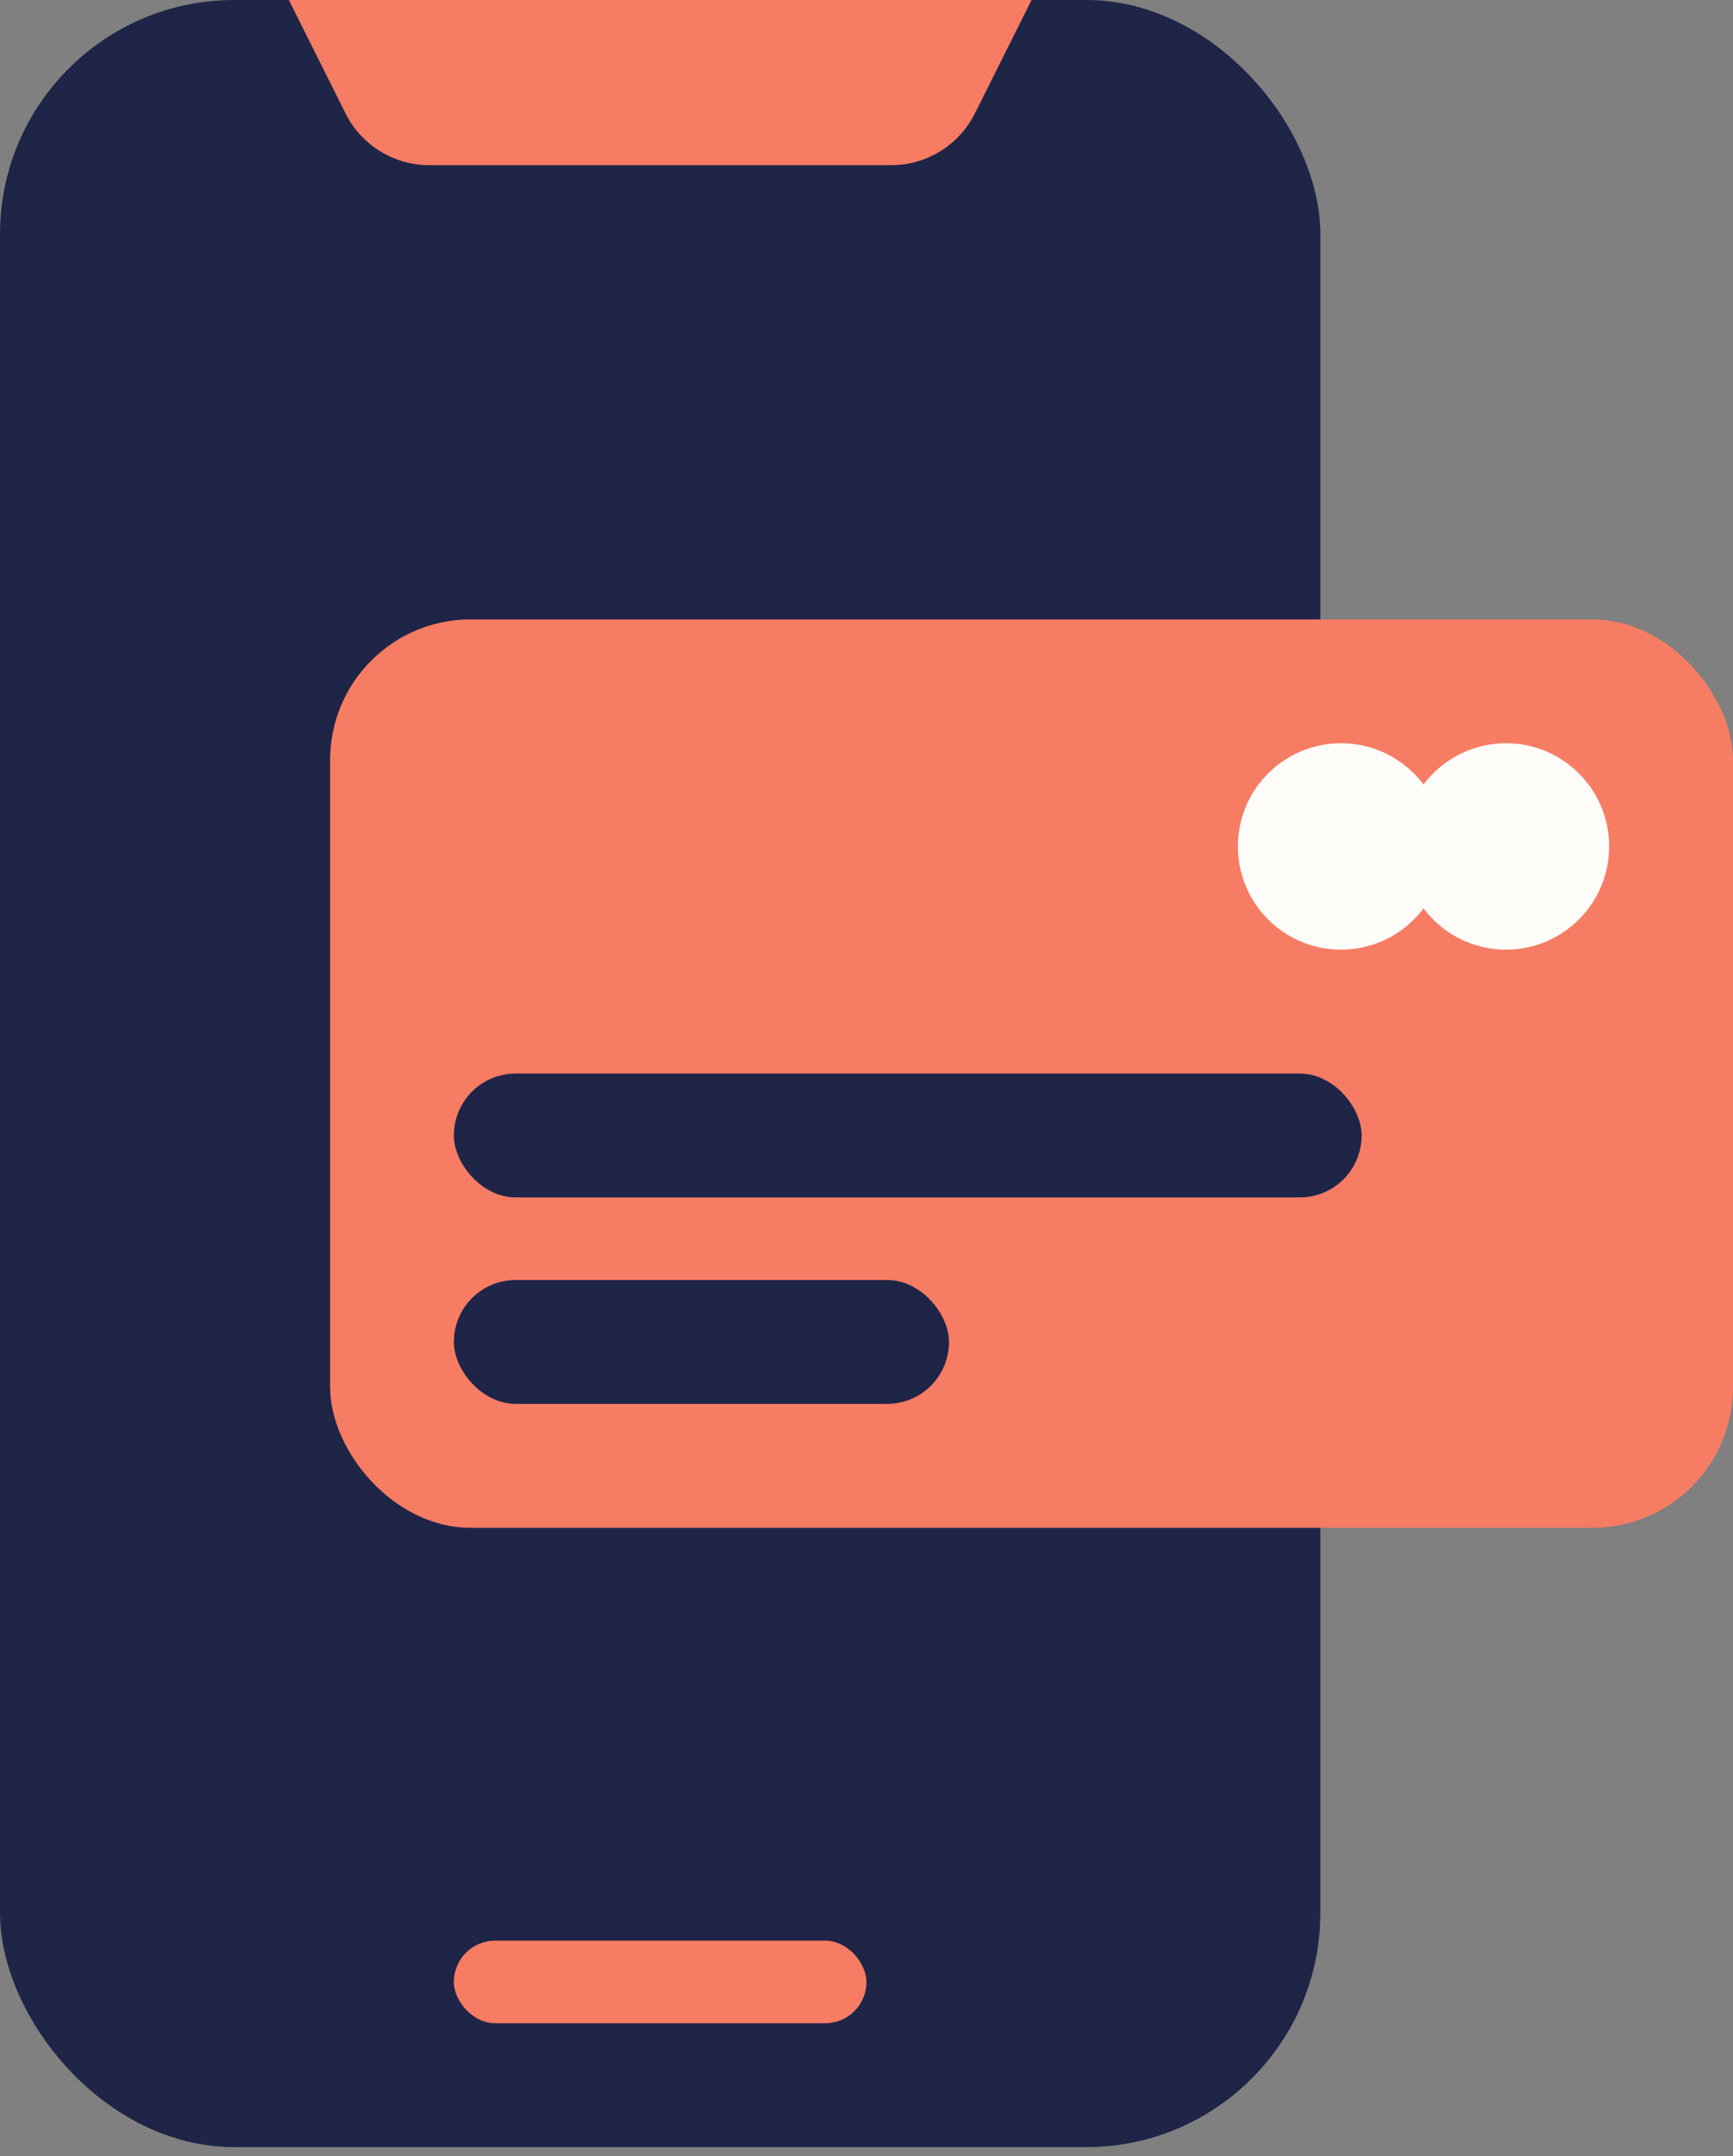
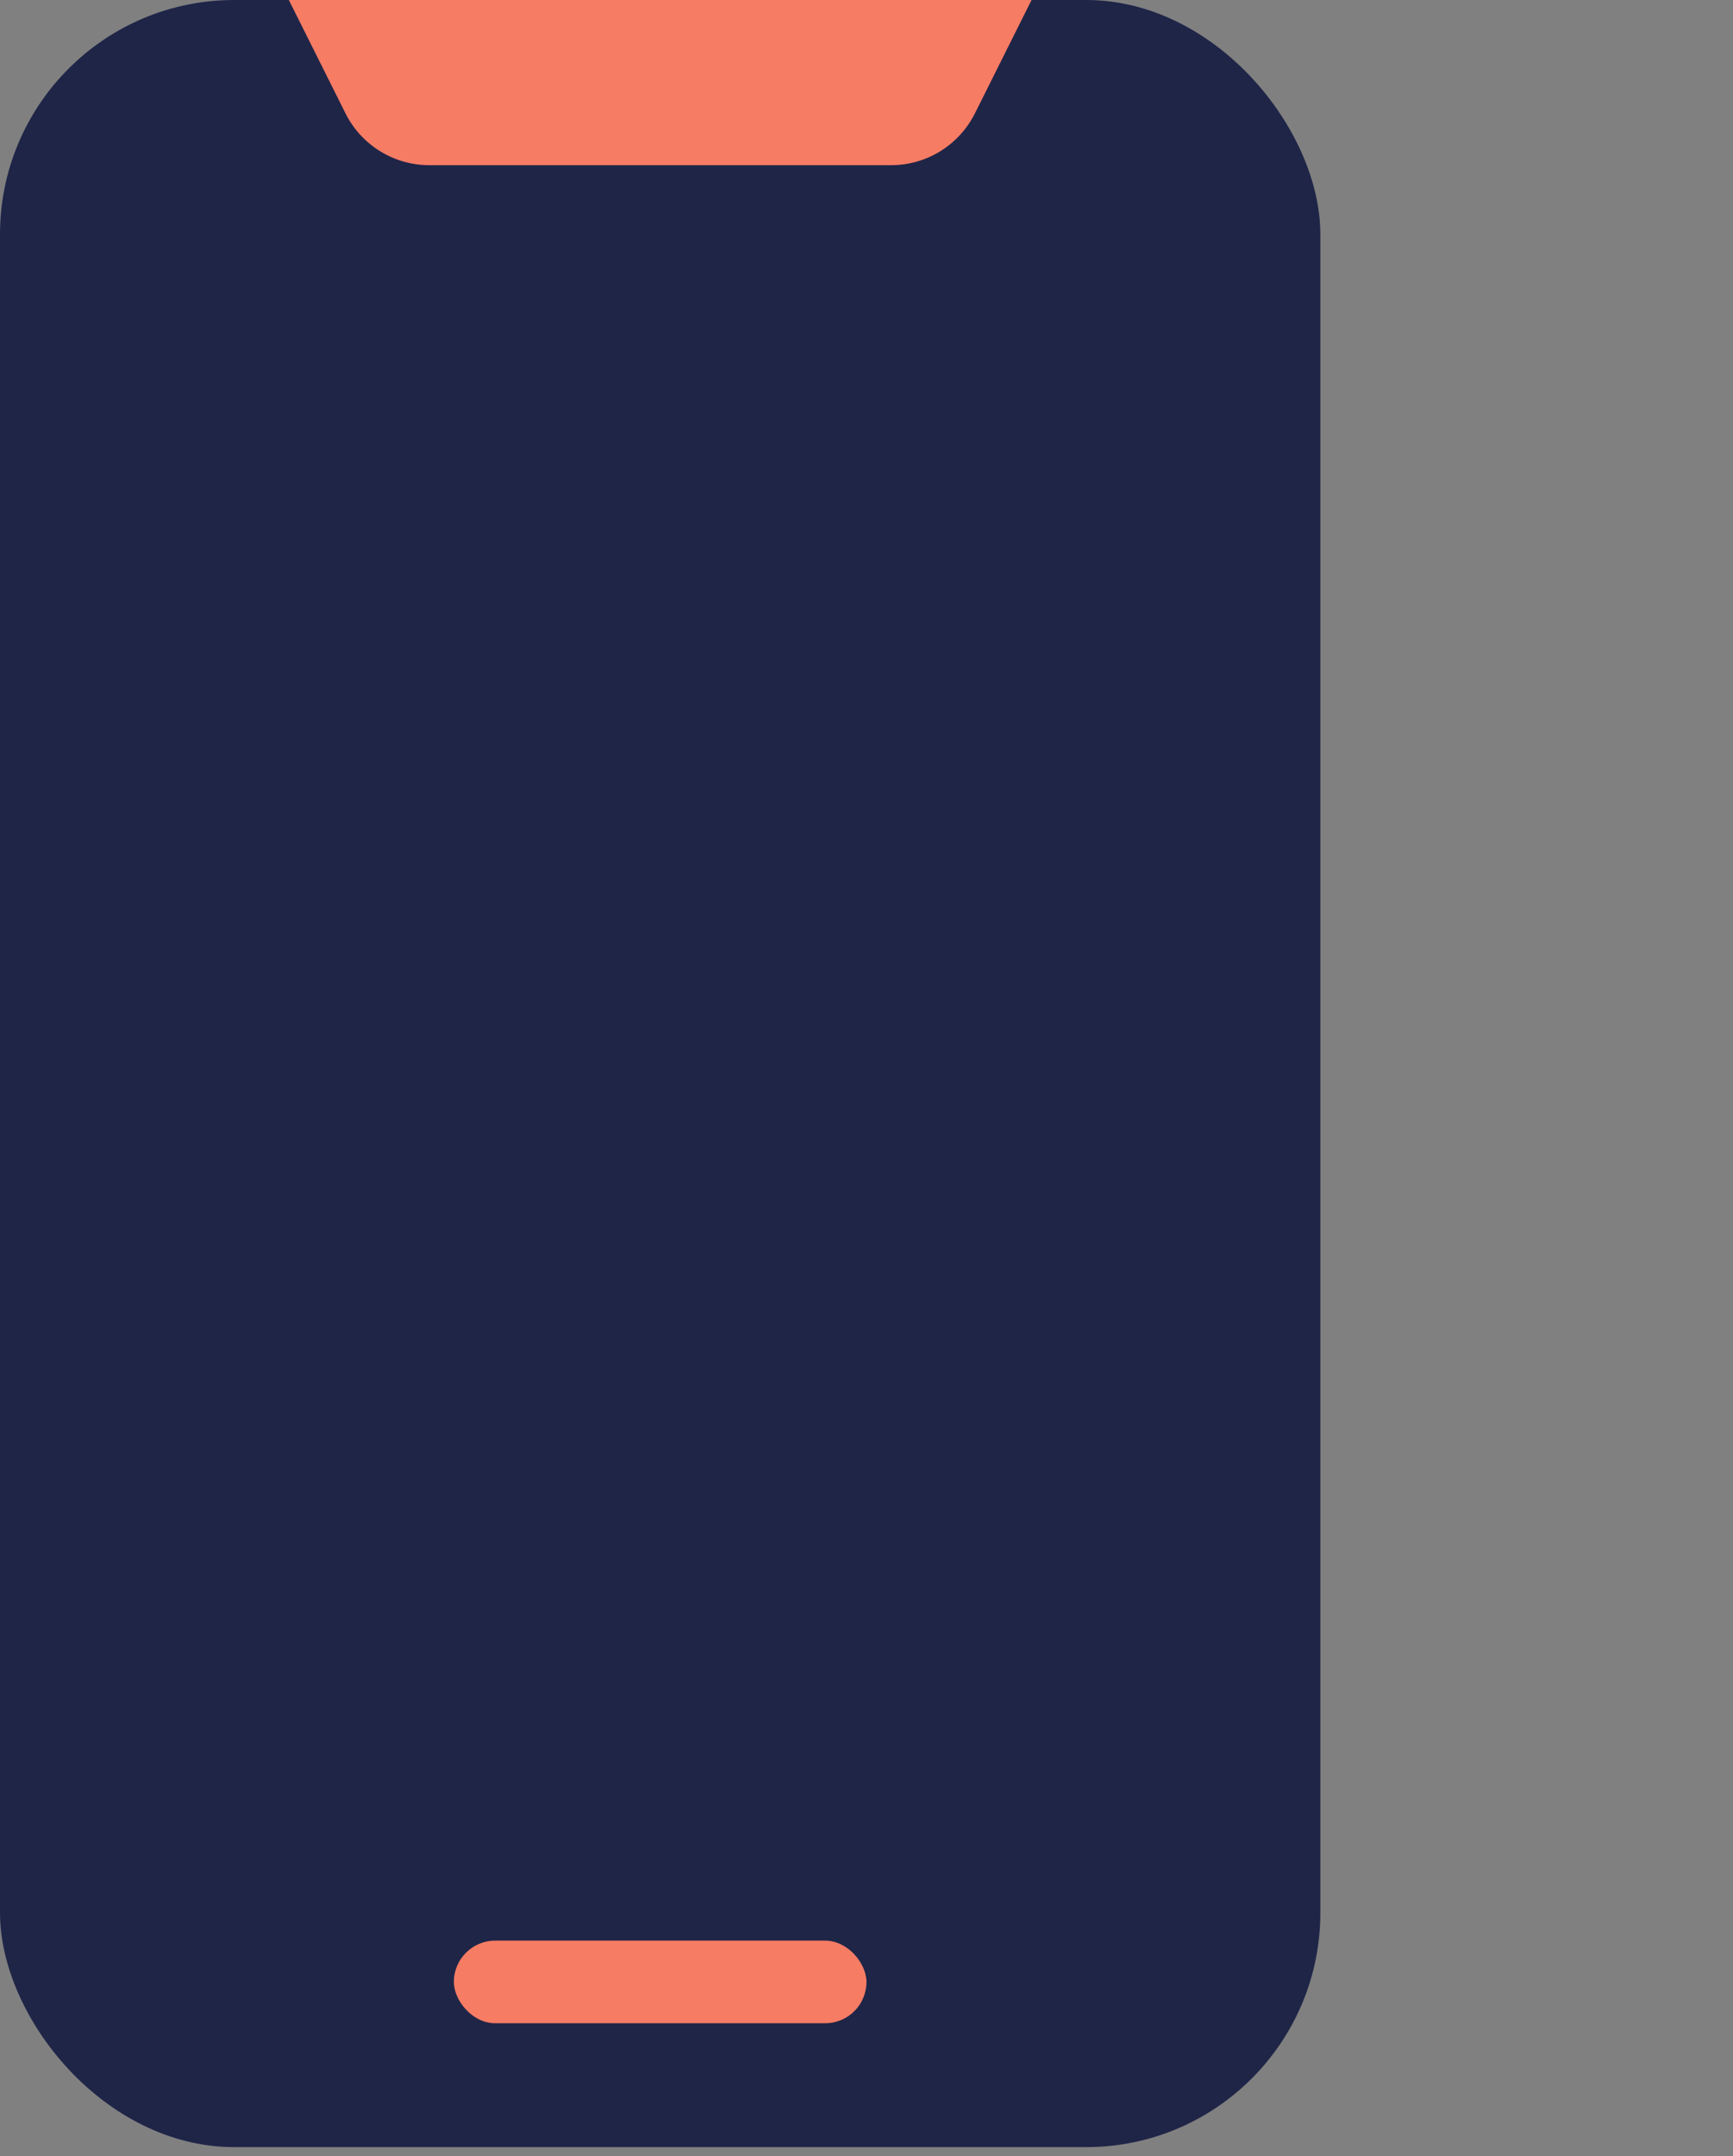
<svg xmlns="http://www.w3.org/2000/svg" width="37" height="46" viewBox="0 0 37 46" fill="none">
  <rect x="0" y="0" width="37" height="46" fill="#808080" stroke="none" />
  <rect width="28.19" height="45.809" rx="5" fill="#1F2547" />
-   <path d="M6.167 0H22.024L20.815 2.418C20.476 3.096 19.784 3.524 19.026 3.524H9.165C8.407 3.524 7.715 3.096 7.376 2.418L6.167 0Z" fill="#F77C64" />
+   <path d="M6.167 0H22.024L20.815 2.418C20.476 3.096 19.784 3.524 19.026 3.524H9.165C8.407 3.524 7.715 3.096 7.376 2.418L6.167 0" fill="#F77C64" />
  <rect x="9.69" y="41.404" width="8.809" height="1.762" rx="0.881" fill="#F77C64" />
-   <rect x="7.048" y="13.215" width="29.952" height="19.381" rx="3" fill="#F77C64" />
-   <circle cx="28.631" cy="18.059" r="2.202" fill="#FFFDFA" />
-   <circle cx="32.154" cy="18.059" r="2.202" fill="#FFFDFA" />
-   <rect x="9.69" y="22.904" width="19.381" height="2.643" rx="1.321" fill="#1F2547" />
  <rect x="9.69" y="27.309" width="10.571" height="2.643" rx="1.321" fill="#1F2547" />
</svg>